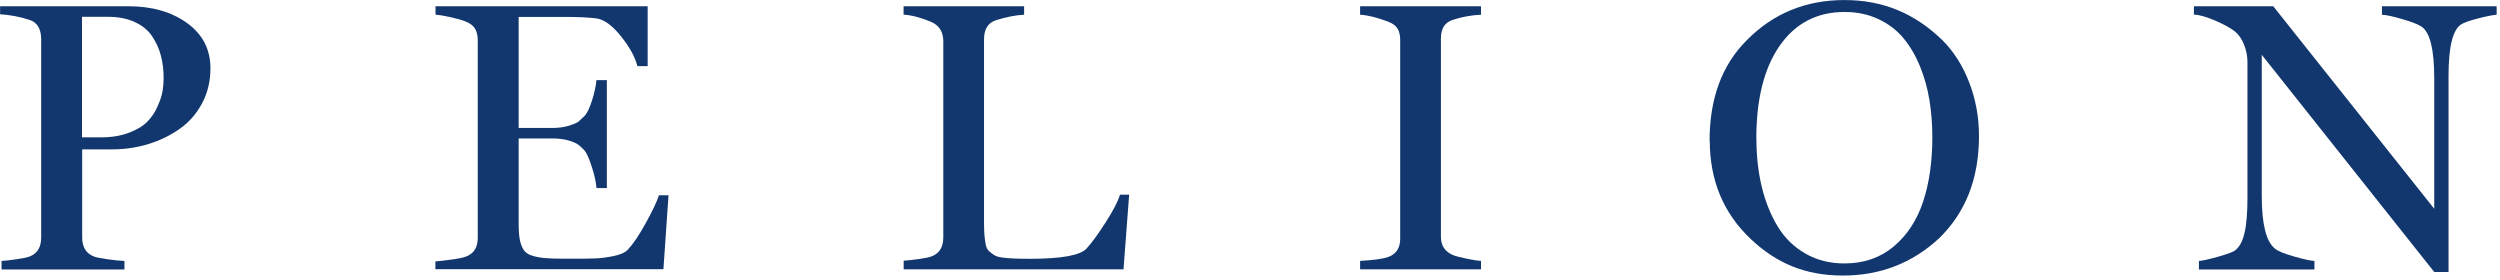
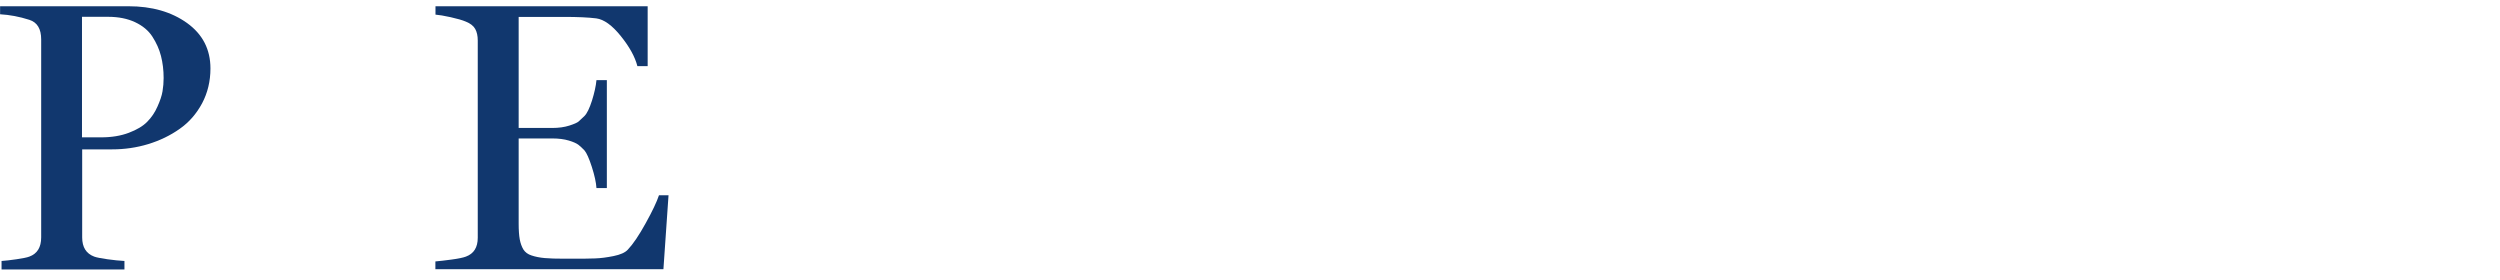
<svg xmlns="http://www.w3.org/2000/svg" width="295" height="33" viewBox="0 0 295 33" fill="none">
  <path d="M0.011 1.694V0.737H15.158C17.921 0.737 20.221 1.393 22.07 2.715C23.909 4.038 24.833 5.822 24.833 8.08C24.833 9.585 24.5 10.961 23.844 12.197C23.178 13.433 22.307 14.433 21.2 15.207C20.103 15.981 18.867 16.583 17.491 17.003C16.115 17.422 14.696 17.626 13.212 17.626H9.697V28.022C9.697 29.172 10.17 29.924 11.116 30.279C11.406 30.387 11.933 30.483 12.675 30.591C13.427 30.698 14.094 30.763 14.685 30.795V31.795H0.183V30.795C0.645 30.763 1.236 30.698 1.957 30.591C2.677 30.483 3.182 30.387 3.462 30.279C4.397 29.935 4.859 29.183 4.859 28.011V4.65C4.859 3.403 4.397 2.64 3.462 2.339C2.29 1.963 1.14 1.748 0 1.683M9.686 16.207H11.933C13.18 16.207 14.266 16.024 15.201 15.669C16.136 15.315 16.867 14.885 17.362 14.379C17.867 13.874 18.276 13.272 18.577 12.584C18.888 11.896 19.093 11.294 19.179 10.767C19.265 10.251 19.308 9.725 19.308 9.208C19.308 8.273 19.2 7.402 18.996 6.607C18.792 5.801 18.448 5.048 17.985 4.328C17.523 3.608 16.835 3.038 15.943 2.619C15.05 2.199 13.986 1.984 12.761 1.984H9.675V16.207H9.686Z" fill="#11376E" />
  <path d="M51.376 31.784V30.849C51.881 30.806 52.526 30.731 53.322 30.623C54.117 30.516 54.666 30.398 54.977 30.279C55.913 29.935 56.375 29.193 56.375 28.054V4.779C56.375 4.231 56.278 3.78 56.074 3.414C55.87 3.049 55.504 2.769 54.977 2.554C54.547 2.371 53.946 2.199 53.171 2.027C52.397 1.855 51.795 1.758 51.387 1.726V0.737H76.424V7.8H75.21C74.93 6.704 74.274 5.521 73.253 4.253C72.232 2.984 71.264 2.285 70.351 2.167C69.383 2.049 68.136 1.995 66.577 1.995H61.202V15.1H65.147C65.932 15.1 66.609 15.003 67.179 14.82C67.749 14.637 68.115 14.476 68.276 14.336C68.437 14.197 68.663 13.982 68.964 13.691C69.275 13.38 69.566 12.767 69.856 11.864C70.135 10.961 70.318 10.165 70.383 9.456H71.608V22.195H70.383C70.34 21.528 70.157 20.69 69.835 19.69C69.512 18.69 69.222 18.045 68.964 17.744C68.695 17.465 68.459 17.239 68.243 17.078C68.028 16.916 67.652 16.744 67.115 16.583C66.577 16.422 65.921 16.336 65.147 16.336H61.202V26.366C61.202 27.151 61.245 27.785 61.331 28.247C61.417 28.71 61.568 29.118 61.761 29.441C61.965 29.763 62.288 30.011 62.739 30.15C63.191 30.301 63.696 30.398 64.266 30.451C64.836 30.505 65.62 30.526 66.609 30.526H67.254C68.555 30.526 69.544 30.526 70.211 30.494C70.877 30.473 71.608 30.376 72.404 30.215C73.199 30.053 73.758 29.806 74.07 29.473C74.694 28.817 75.403 27.774 76.188 26.345C76.984 24.915 77.5 23.818 77.758 23.044H78.886L78.284 31.763H51.387L51.376 31.784Z" fill="#11376E" />
-   <path d="M106.633 31.784V30.763C107.095 30.731 107.687 30.666 108.407 30.57C109.127 30.473 109.632 30.365 109.912 30.258C110.847 29.914 111.31 29.161 111.31 28V4.887C111.31 3.78 110.847 3.016 109.912 2.597C108.697 2.081 107.601 1.791 106.622 1.726V0.737H120.845V1.737C119.792 1.791 118.695 2.016 117.534 2.382C116.588 2.683 116.115 3.436 116.115 4.64V26.355C116.115 26.947 116.136 27.43 116.169 27.807C116.201 28.183 116.255 28.538 116.319 28.871C116.384 29.204 116.513 29.451 116.706 29.634C116.9 29.806 117.104 29.968 117.33 30.107C117.555 30.247 117.878 30.344 118.319 30.398C118.76 30.451 119.211 30.483 119.673 30.505C120.136 30.526 120.759 30.537 121.522 30.537C125.221 30.537 127.446 30.14 128.198 29.344C128.822 28.667 129.585 27.624 130.488 26.205C131.391 24.786 131.95 23.711 132.155 22.969H133.24L132.574 31.784H106.612H106.633Z" fill="#11376E" />
-   <path d="M160.492 31.784V30.785C162.105 30.698 163.212 30.537 163.825 30.322C164.76 29.978 165.223 29.258 165.223 28.151V4.736C165.223 4.188 165.126 3.737 164.922 3.393C164.717 3.049 164.352 2.769 163.825 2.565C162.503 2.059 161.396 1.791 160.492 1.737V0.737H174.758V1.737C173.586 1.791 172.49 1.995 171.447 2.339C170.501 2.629 170.028 3.36 170.028 4.511V27.925C170.028 28.978 170.501 29.699 171.447 30.096C171.737 30.215 172.264 30.355 173.027 30.516C173.78 30.677 174.36 30.763 174.758 30.785V31.784H160.492Z" fill="#11376E" />
-   <path d="M201.731 16.605C201.731 11.617 203.193 7.66 206.128 4.736C209.235 1.586 213.073 0.006 217.642 0.006C222.21 0.006 225.952 1.586 229.198 4.736C230.542 6.08 231.606 7.746 232.37 9.735C233.133 11.724 233.52 13.831 233.52 16.046C233.52 21.066 231.94 25.098 228.79 28.14C225.64 31.053 221.856 32.515 217.459 32.515C213.062 32.515 209.643 31.085 206.612 28.226C203.376 25.183 201.752 21.303 201.752 16.594M207.257 16.368C207.257 18.422 207.472 20.335 207.902 22.098C208.332 23.861 208.966 25.409 209.794 26.764C210.622 28.118 211.718 29.172 213.062 29.935C214.406 30.709 215.943 31.085 217.652 31.085C219.931 31.085 221.856 30.419 223.447 29.097C225.027 27.774 226.188 26.011 226.919 23.818C227.65 21.625 228.016 19.077 228.016 16.196C228.016 14.659 227.897 13.197 227.672 11.799C227.446 10.412 227.07 9.069 226.543 7.789C226.016 6.51 225.36 5.403 224.576 4.468C223.791 3.532 222.812 2.79 221.619 2.242C220.437 1.683 219.114 1.414 217.652 1.414C214.416 1.414 211.869 2.737 210.02 5.371C208.17 8.015 207.246 11.67 207.246 16.368" fill="#11376E" />
-   <path d="M258.88 1.737V0.737H268.244L287.24 24.635V9.241C287.24 5.811 286.734 3.769 285.702 3.113C285.272 2.844 284.53 2.565 283.466 2.253C282.402 1.941 281.606 1.769 281.069 1.737V0.737H294.604V1.737C294.163 1.769 293.442 1.909 292.443 2.167C291.443 2.425 290.776 2.662 290.432 2.866C289.422 3.5 288.927 5.532 288.927 8.972V32.096H287.24L266.889 6.467V23.109C266.889 26.409 267.394 28.484 268.426 29.322C268.781 29.623 269.523 29.935 270.662 30.258C271.802 30.58 272.619 30.763 273.103 30.795V31.795H259.471V30.795C259.891 30.763 260.632 30.602 261.707 30.301C262.782 30 263.438 29.753 263.696 29.581C264.234 29.193 264.61 28.505 264.846 27.516C265.083 26.527 265.201 25.14 265.201 23.345V7.327C265.201 6.65 265.072 5.962 264.803 5.285C264.535 4.607 264.18 4.091 263.739 3.726C263.18 3.285 262.374 2.844 261.331 2.403C260.288 1.963 259.471 1.737 258.88 1.726" fill="#11376E" />
</svg>